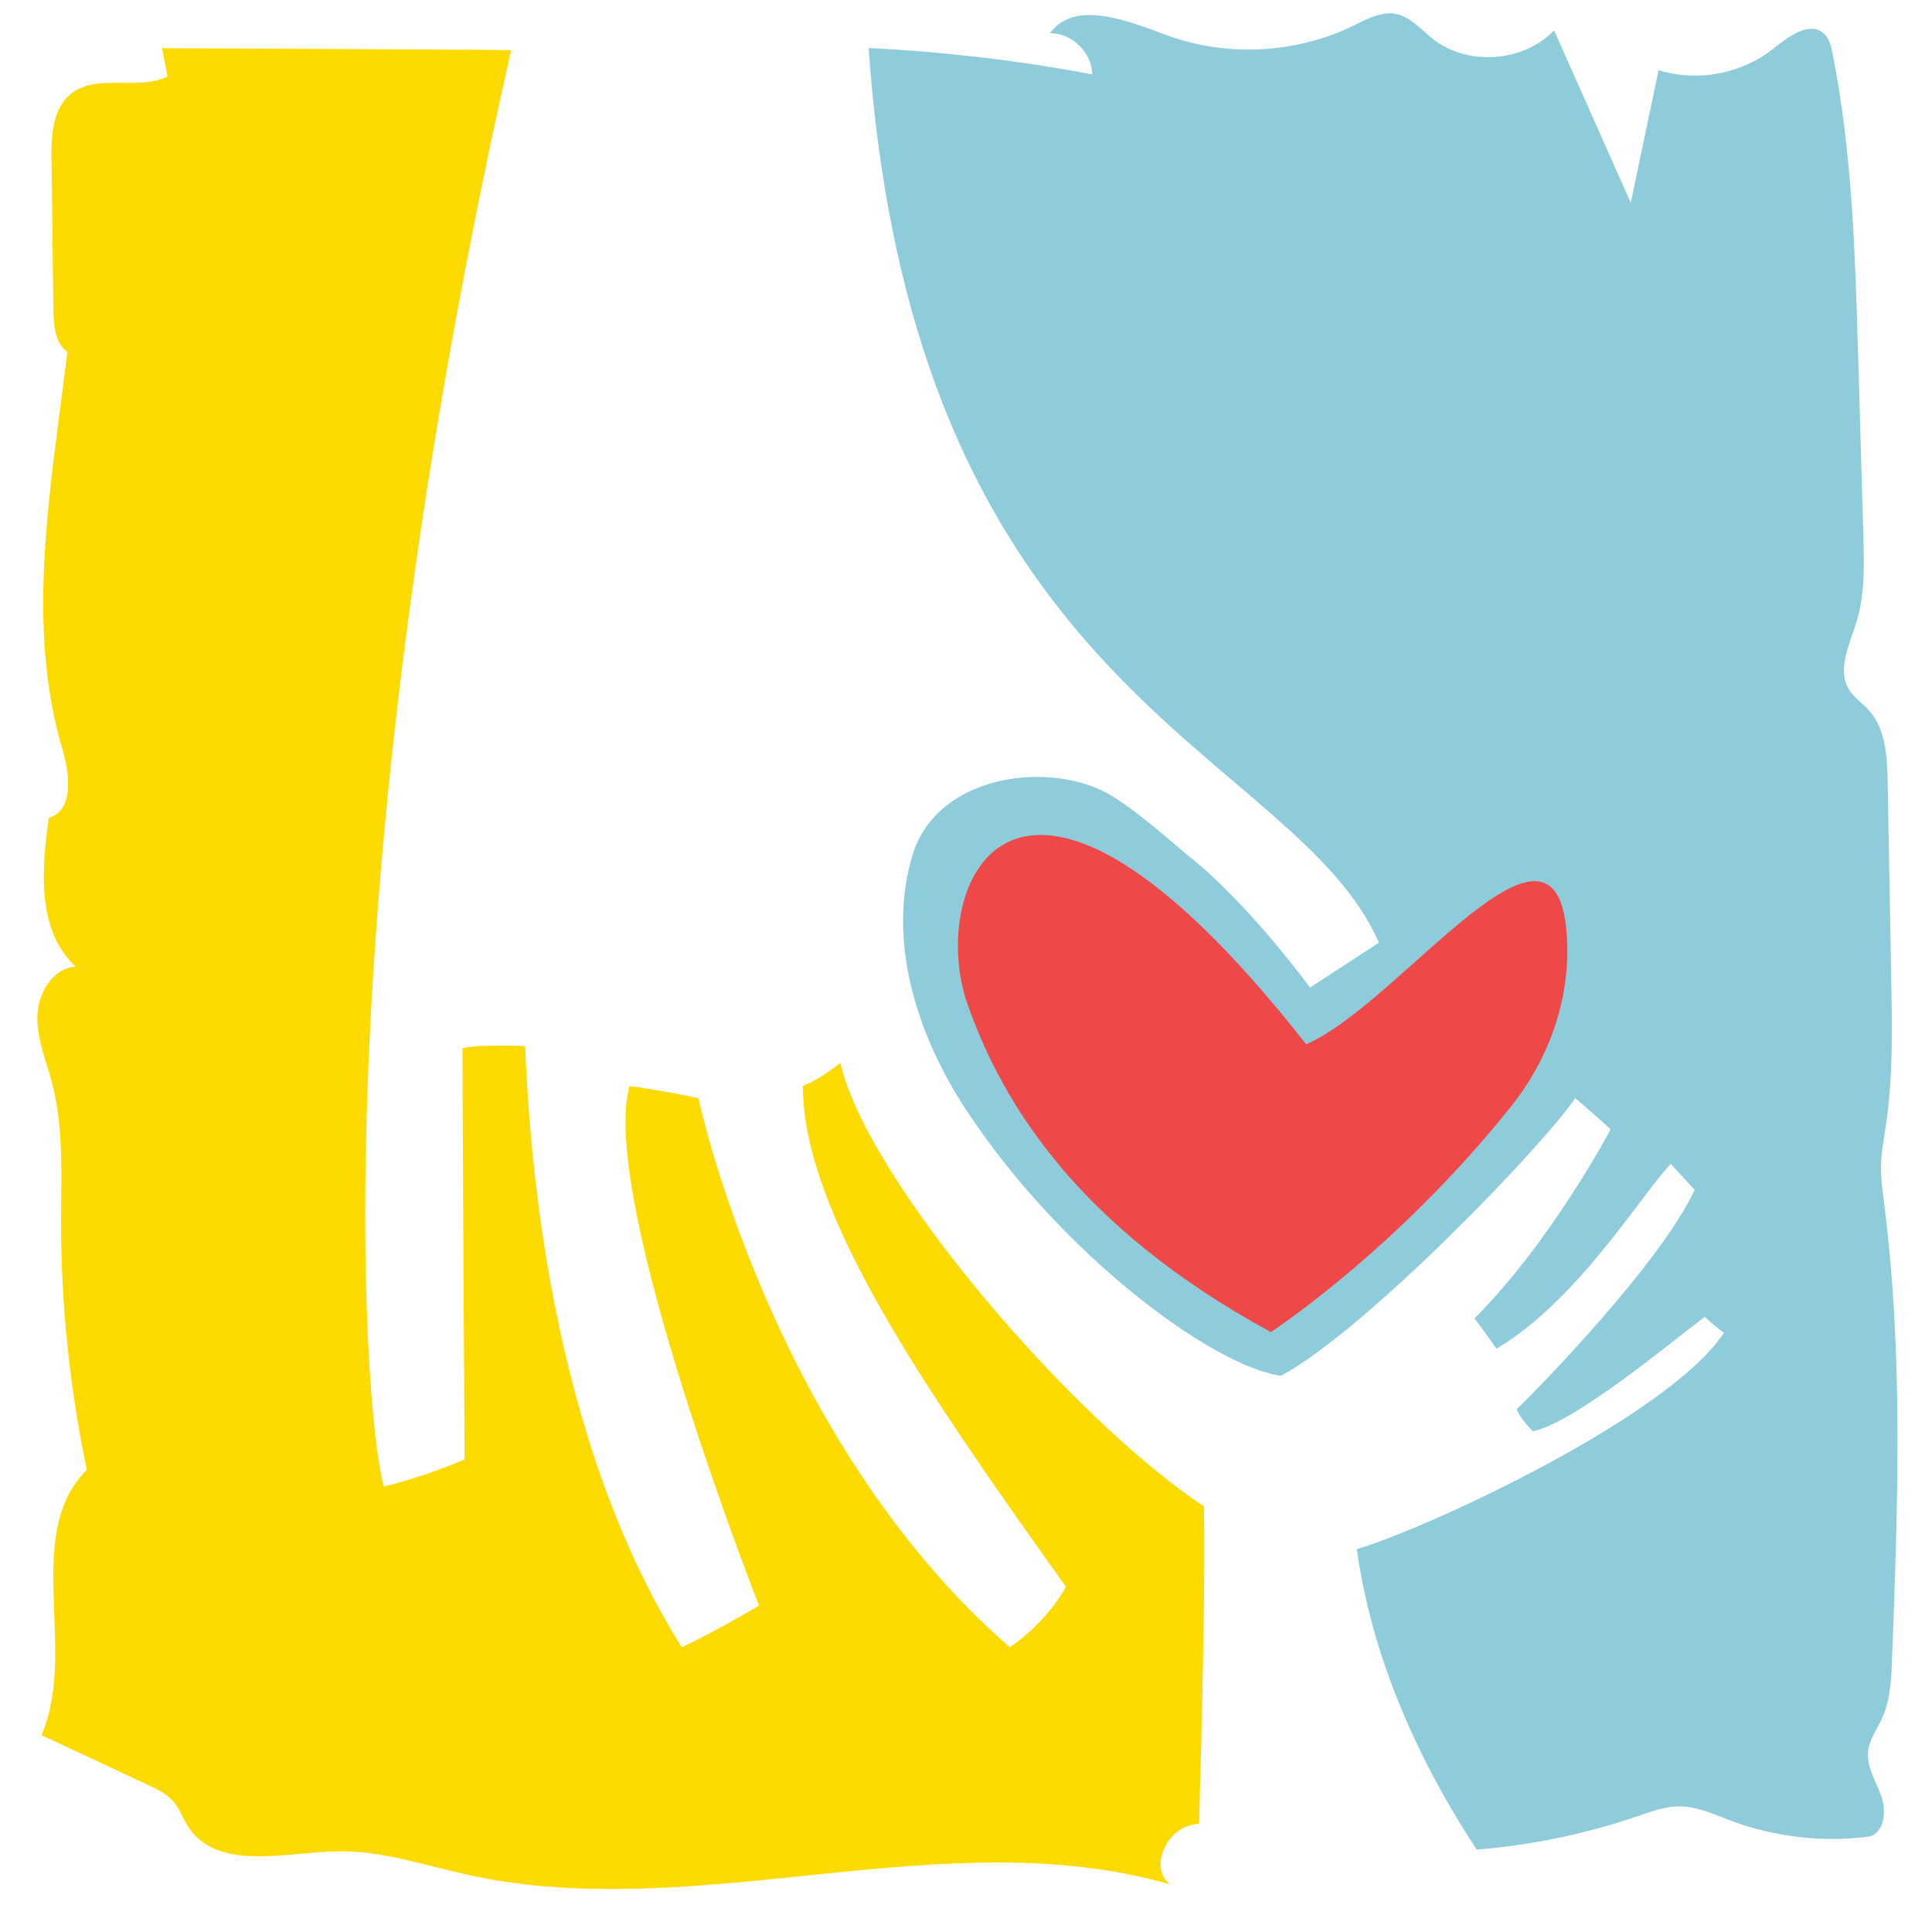
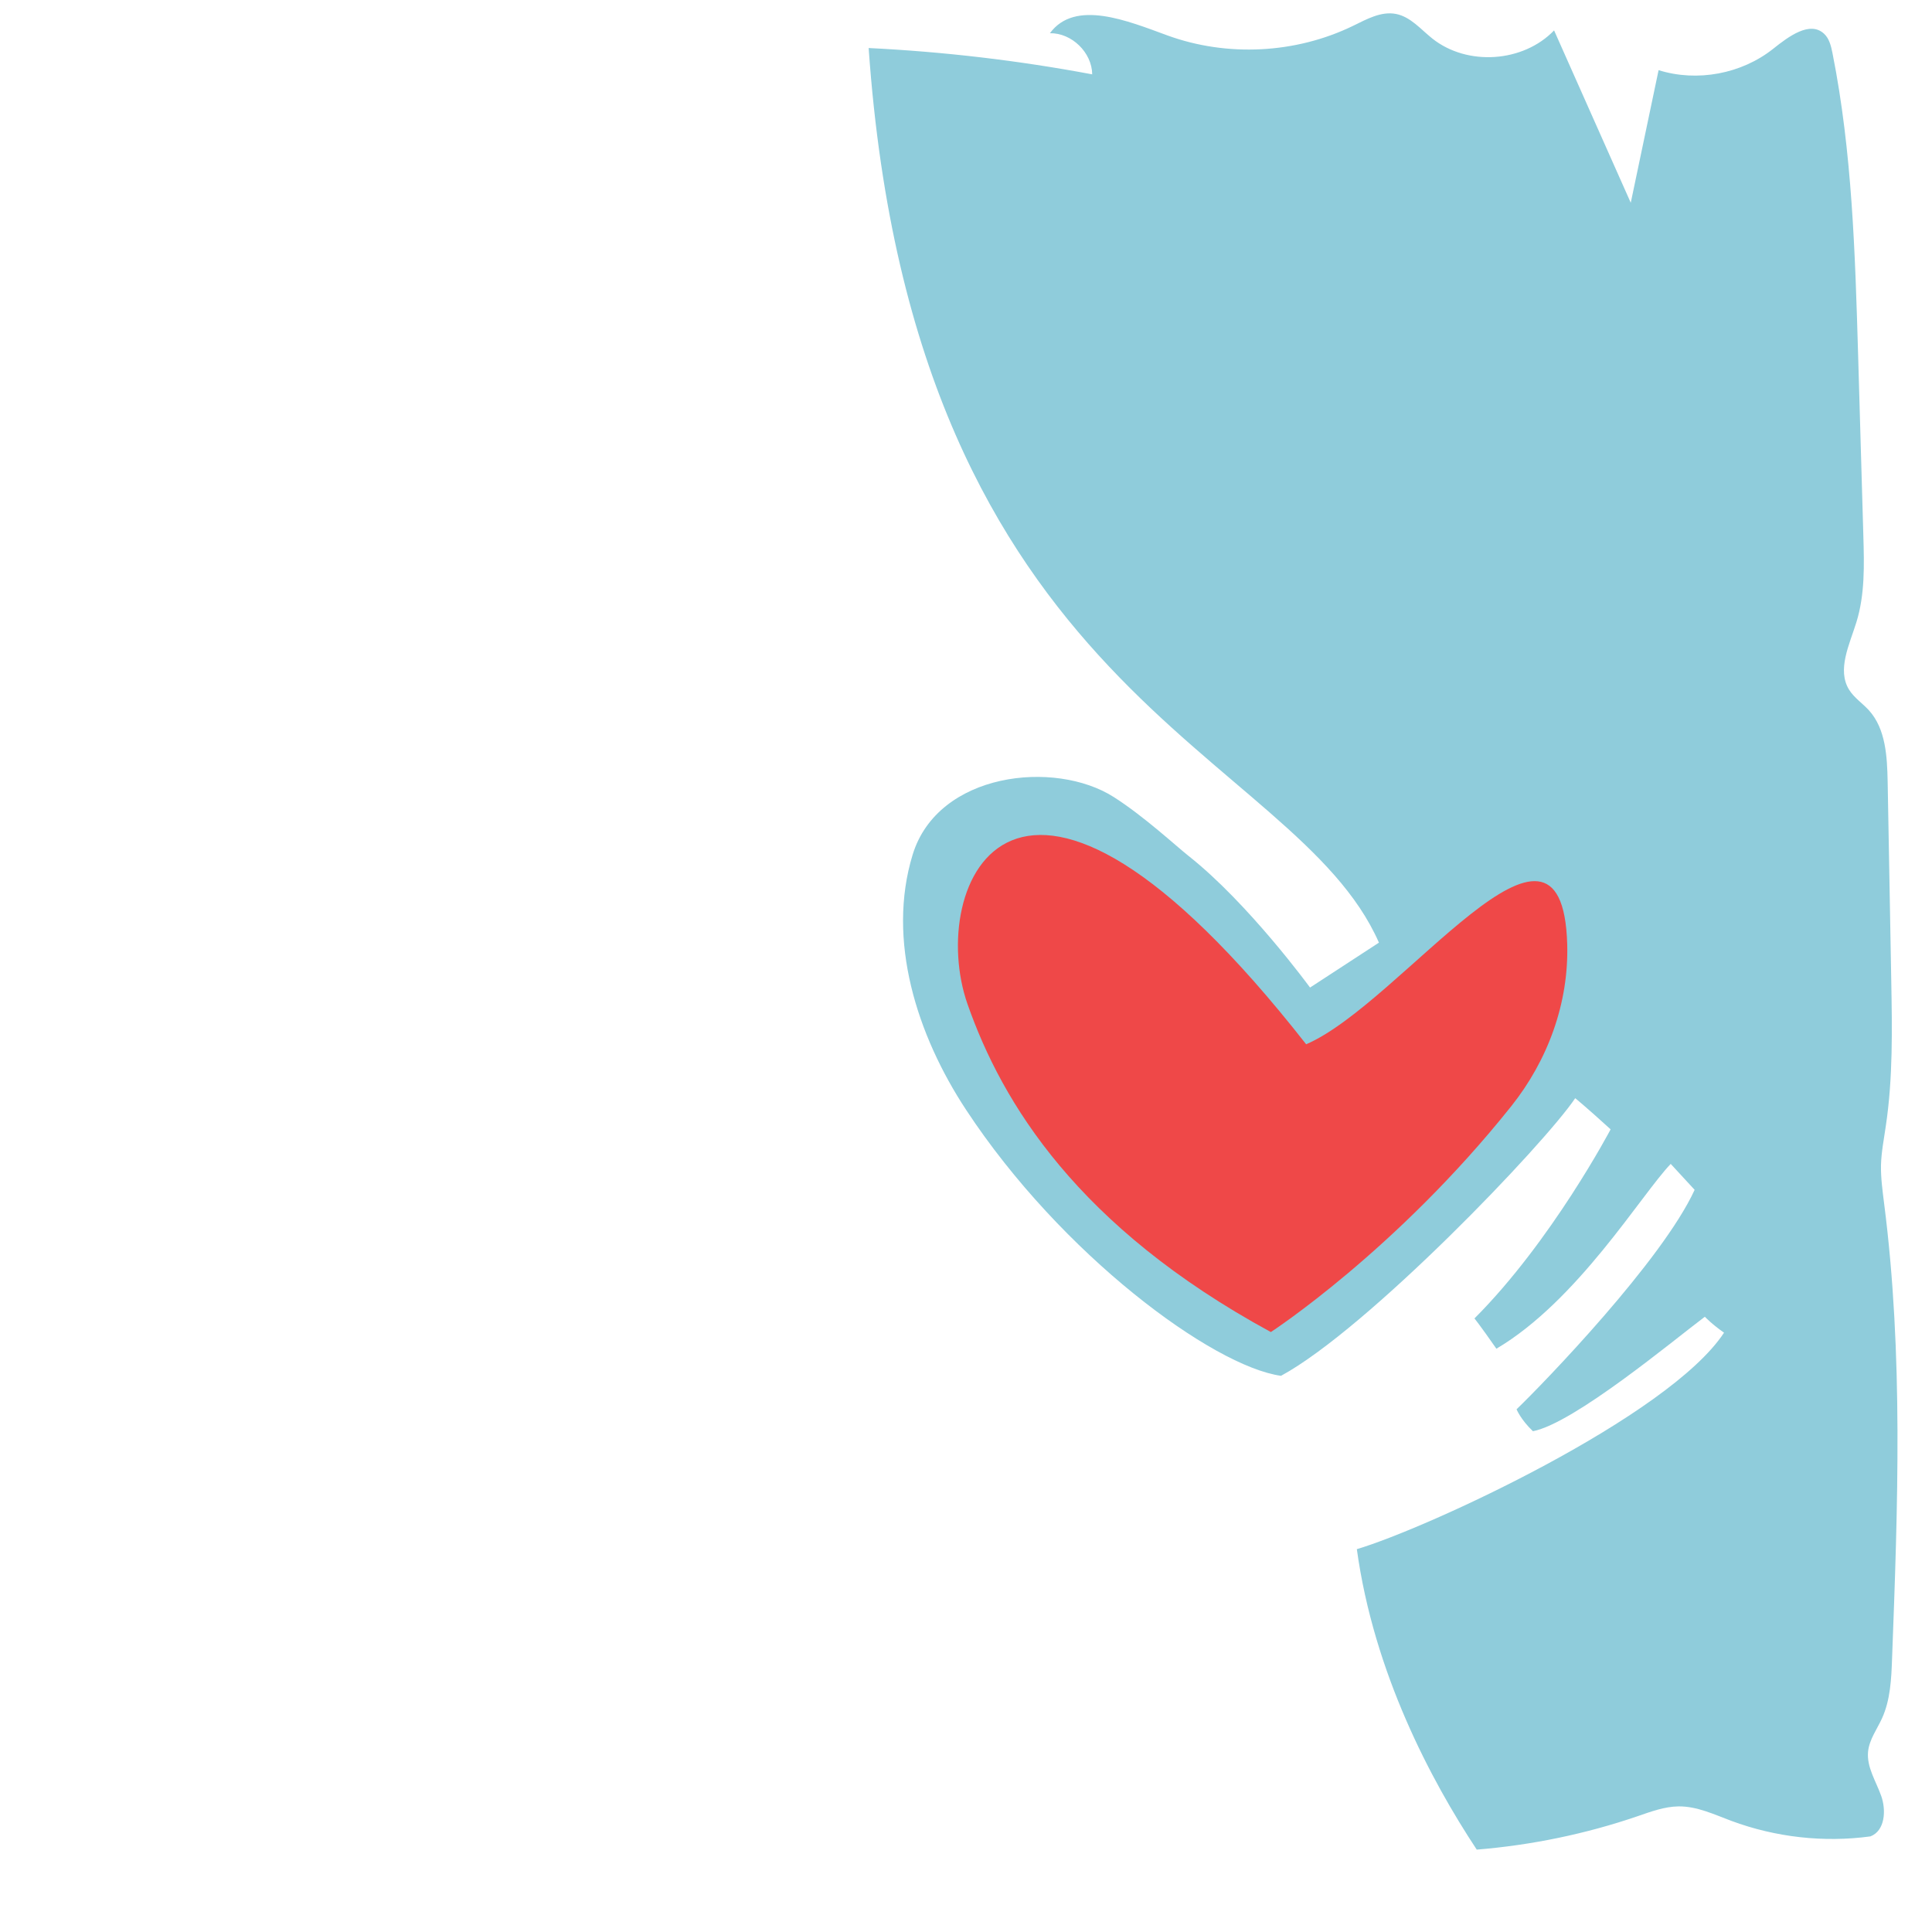
<svg xmlns="http://www.w3.org/2000/svg" version="1.1" id="Layer_1" x="0px" y="0px" width="64px" height="64px" viewBox="0 0 64 64" enable-background="new 0 0 64 64" xml:space="preserve">
  <path fill="#8FCCDB" d="M62.345,56.92c0.277-0.611,0.308-1.301,0.332-1.972c0.189-5.03,0.377-10.087-0.263-15.08  c-0.053-0.424-0.112-0.847-0.104-1.273c0.012-0.431,0.096-0.855,0.158-1.282c0.241-1.6,0.211-3.228,0.182-4.846  c-0.04-2.191-0.08-4.384-0.119-6.575c-0.017-0.833-0.063-1.746-0.621-2.363c-0.213-0.233-0.488-0.412-0.655-0.679  c-0.41-0.661,0.011-1.495,0.24-2.237c0.285-0.918,0.259-1.899,0.231-2.86c-0.057-2.005-0.115-4.01-0.174-6.015  c-0.099-3.34-0.196-6.698-0.848-9.975c-0.047-0.234-0.105-0.485-0.28-0.646c-0.472-0.438-1.18,0.097-1.685,0.499  c-1.048,0.833-2.517,1.108-3.796,0.708c-0.308,1.465-0.615,2.929-0.922,4.393c-0.847-1.903-1.692-3.807-2.54-5.71  c-1.024,1.066-2.876,1.19-4.033,0.27c-0.384-0.306-0.722-0.721-1.204-0.815c-0.494-0.096-0.973,0.175-1.424,0.395  c-1.897,0.921-4.169,1.038-6.152,0.315C37.352,0.69,35.611-0.032,34.78,1.1c0.724-0.011,1.392,0.639,1.401,1.363  c-2.445-0.46-4.922-0.75-7.406-0.872c1.506,21.53,14.081,23.212,16.904,29.635l-2.282,1.488c0,0-2.037-2.79-4.024-4.36  c-0.408-0.322-1.475-1.312-2.478-1.951c-1.953-1.246-5.826-0.821-6.662,1.908c-0.867,2.831,0.14,5.978,1.769,8.452  c3.156,4.8,8.168,8.496,10.433,8.813c2.869-1.555,8.726-7.676,9.746-9.197c0,0,0.338,0.271,1.173,1.032c0,0-1.951,3.704-4.511,6.264  c0,0,0.173,0.207,0.727,1.003c2.697-1.591,4.808-5.118,5.775-6.122l0.792,0.859c-1.075,2.343-4.988,6.393-5.899,7.27  c0,0,0.14,0.345,0.543,0.726c1.36-0.266,4.623-2.986,5.694-3.792c0,0,0.238,0.251,0.636,0.528  c-1.833,2.787-9.835,6.479-12.164,7.171c0.564,4.094,2.449,7.648,3.972,9.953c1.815-0.148,3.613-0.519,5.335-1.109  c0.441-0.152,0.885-0.317,1.352-0.323c0.607-0.006,1.178,0.267,1.748,0.48c1.462,0.543,3.06,0.724,4.605,0.514  c0.481-0.182,0.531-0.856,0.358-1.342c-0.172-0.485-0.484-0.951-0.435-1.465C61.922,57.625,62.178,57.286,62.345,56.92" />
  <path fill="#EF4848" d="M50.063,36.644c-3.811,4.779-7.964,7.482-7.964,7.482c-6.406-3.482-8.905-7.598-10.049-10.864  c-1.365-3.89,1.54-11.014,11.218,1.331c3.159-1.354,8.488-9.033,8.648-3.312C51.97,33.228,51.276,35.12,50.063,36.644" />
-   <path fill="#FDDA00" d="M39.879,49.898C35.446,46.962,28.67,39.006,27.84,35.203c0,0-0.553,0.483-1.244,0.771  c0,4.228,4.08,10.088,8.714,16.589c0,0-0.569,1.123-1.858,2.005c-7.944-6.915-10.314-18.188-10.314-18.188s-0.9-0.209-2.283-0.405  c-1.038,3.674,4.289,17.211,4.289,17.211s-1.383,0.829-2.559,1.383c-4.427-7.055-5.049-16.46-5.188-19.918  c0,0-1.383-0.069-2.075,0.069c0,0,0,2.766,0.069,13.624c0,0-1.245,0.555-2.679,0.899c-0.725-2.699-1.961-20.3,4.221-47.581  L16.109,1.65L5.369,1.597l0.182,0.938C4.558,3.018,3.205,2.417,2.346,3.112C1.737,3.604,1.697,4.5,1.707,5.282  c0.021,1.656,0.041,3.312,0.062,4.969c0.007,0.513,0.051,1.104,0.465,1.408c-0.094,0.726-0.188,1.452-0.281,2.178  c-0.472,3.653-0.935,7.433,0.112,10.964c0.248,0.835,0.392,2.046-0.446,2.287C1.37,28.813,1.223,30.845,2.51,32.02  c-0.756,0.049-1.253,0.876-1.272,1.635c-0.02,0.758,0.293,1.479,0.486,2.213c0.386,1.466,0.301,3.008,0.298,4.526  c-0.004,2.786,0.283,5.57,0.855,8.296c-2.153,2.153-0.284,5.999-1.503,8.789c1.175,0.55,2.349,1.098,3.524,1.646  c0.307,0.143,0.624,0.294,0.845,0.55c0.214,0.247,0.317,0.568,0.496,0.843c0.951,1.461,3.147,0.857,4.888,0.811  c1.505-0.042,2.96,0.47,4.43,0.79c7.602,1.649,15.728-1.85,23.203,0.303c-0.639-0.483-0.222-1.61,0.523-1.906  c0.144-0.057,0.291-0.089,0.438-0.111C39.82,56.966,39.934,52.205,39.879,49.898" />
</svg>